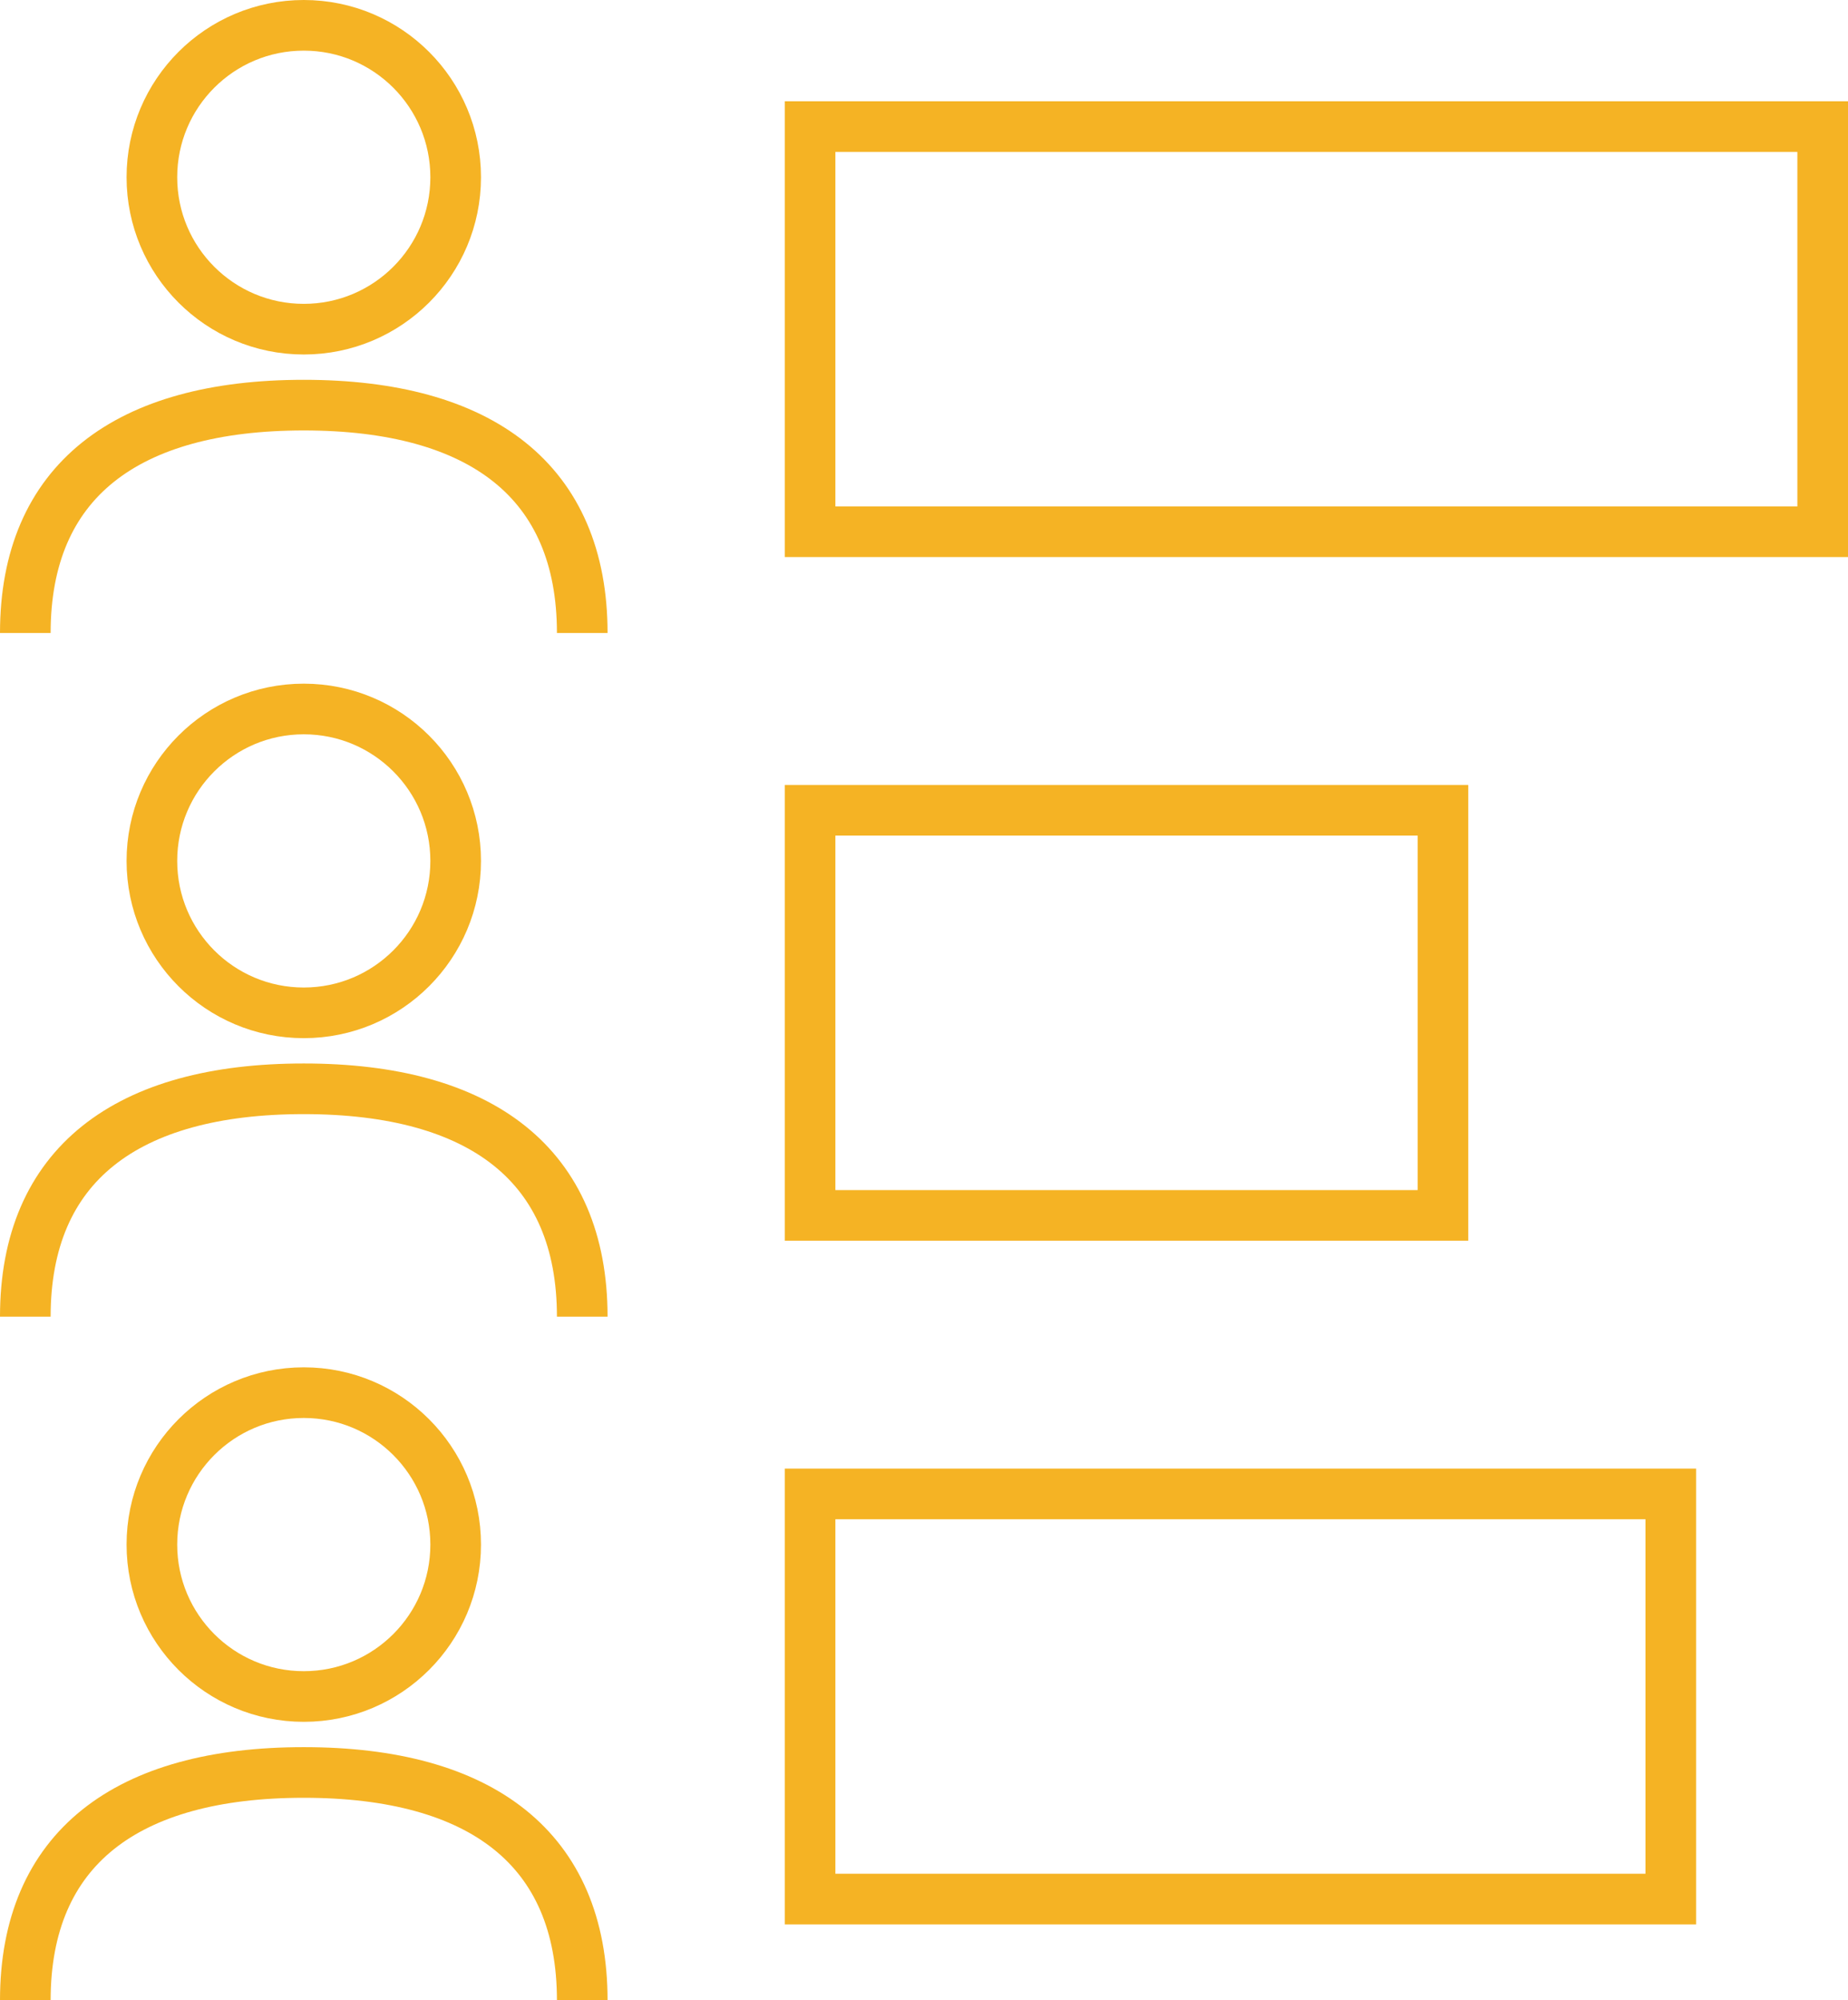
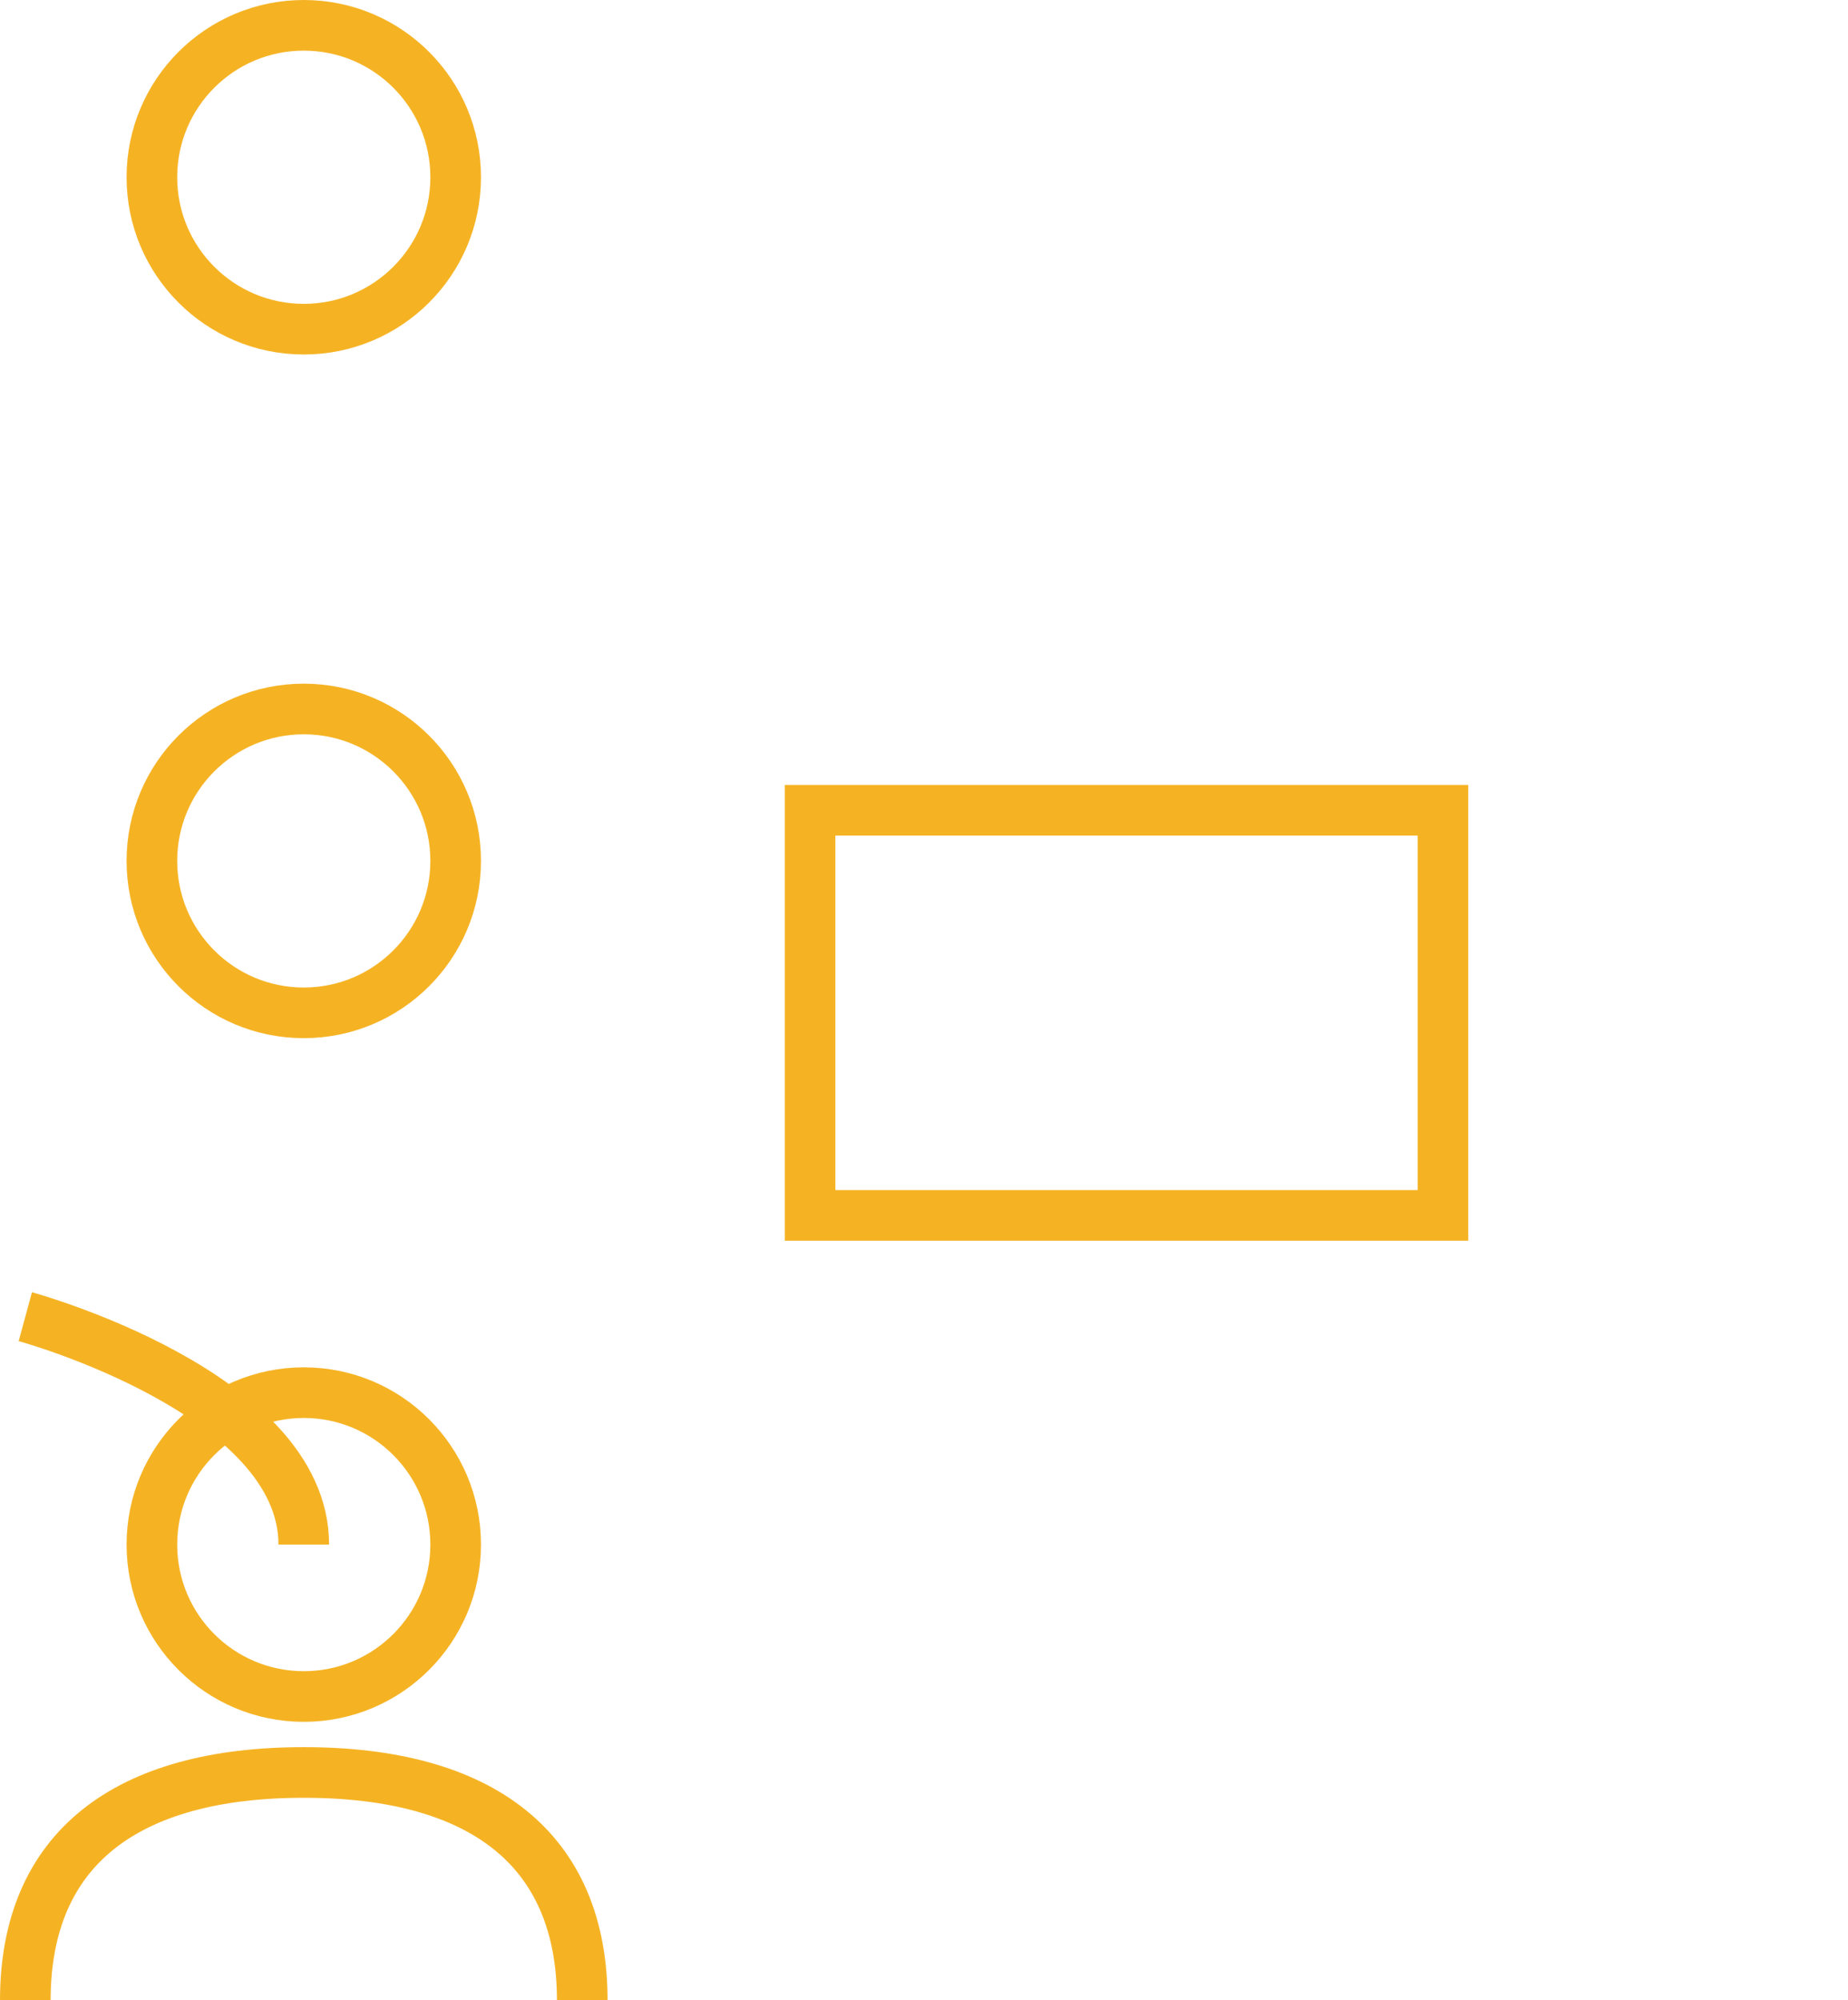
<svg xmlns="http://www.w3.org/2000/svg" viewBox="0 0 73 79">
  <defs>
    <style>.a,.b{fill:none;stroke:#f5b324;stroke-miterlimit:10;stroke-width:2px;}.b{stroke-linejoin:bevel;}</style>
  </defs>
  <circle class="a" cx="6" cy="6" r="6" transform="translate(6 1)" />
-   <path class="b" d="M1,25c0-6,4-9,11-9s11,3,11,9" />
-   <rect class="a" width="40" height="16" transform="translate(32 5)" />
  <circle class="a" cx="6" cy="6" r="6" transform="translate(6 28)" />
-   <path class="b" d="M1,52c0-6,4-9,11-9s11,3,11,9" />
+   <path class="b" d="M1,52s11,3,11,9" />
  <rect class="a" width="25" height="16" transform="translate(32 32)" />
  <circle class="a" cx="6" cy="6" r="6" transform="translate(6 55)" />
  <path class="b" d="M1,79c0-6,4-9,11-9s11,3,11,9" />
-   <rect class="a" width="34" height="16" transform="translate(32 59)" />
</svg>